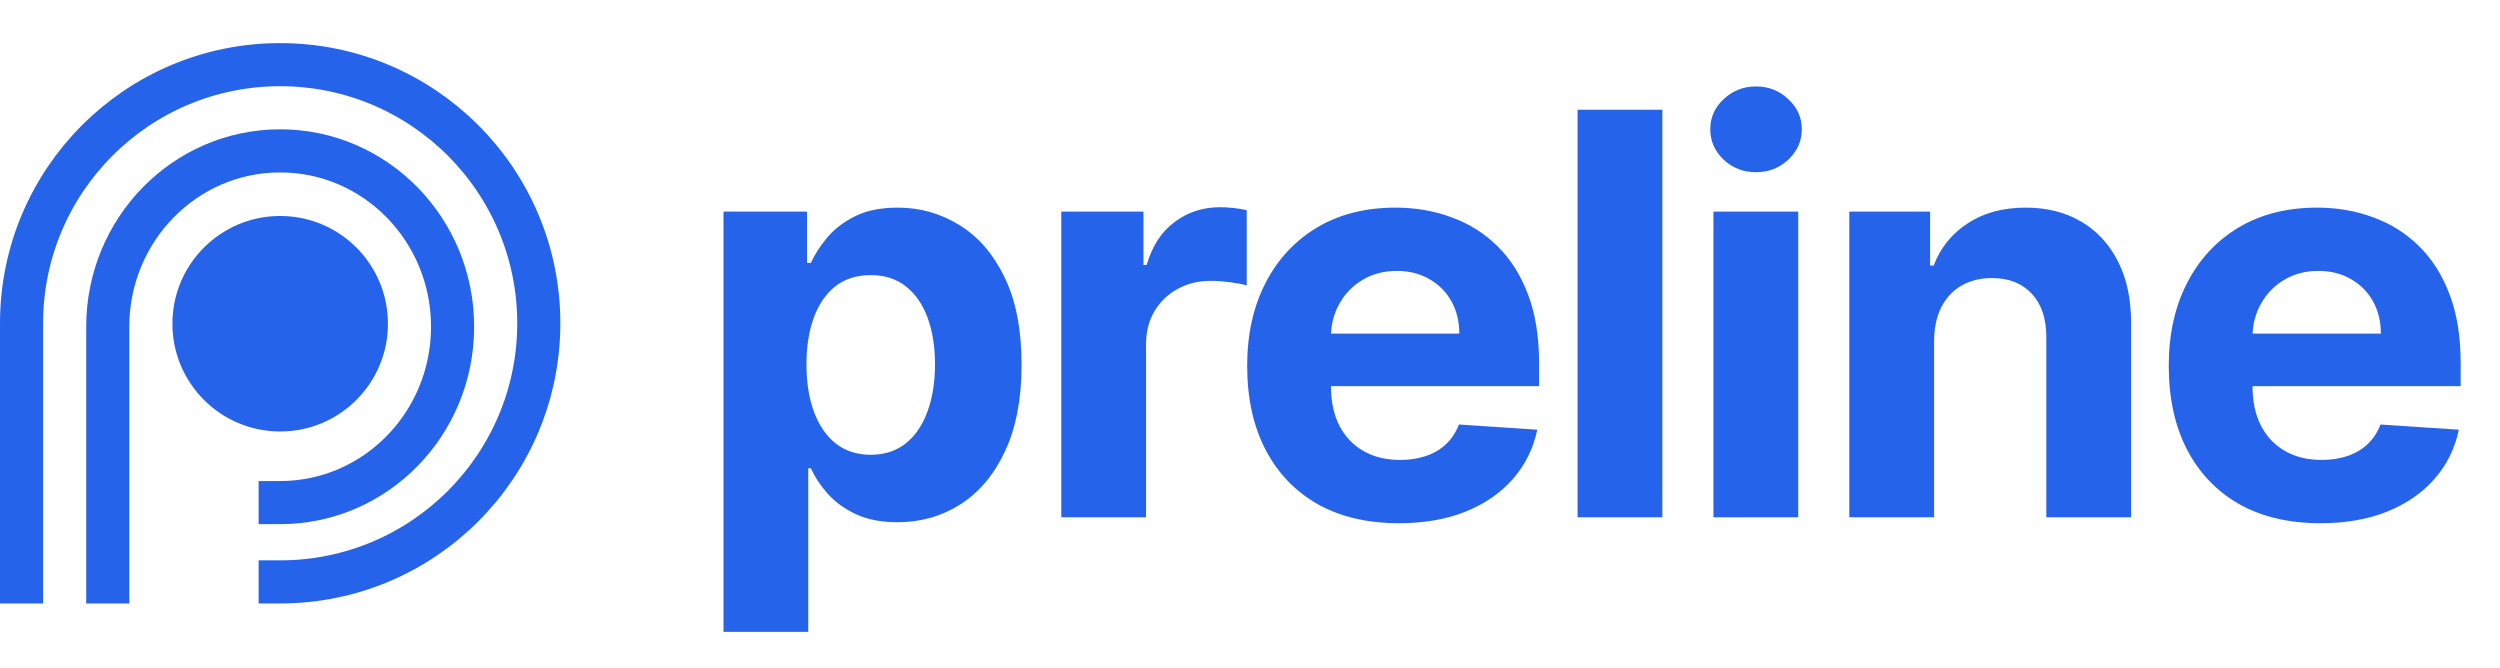
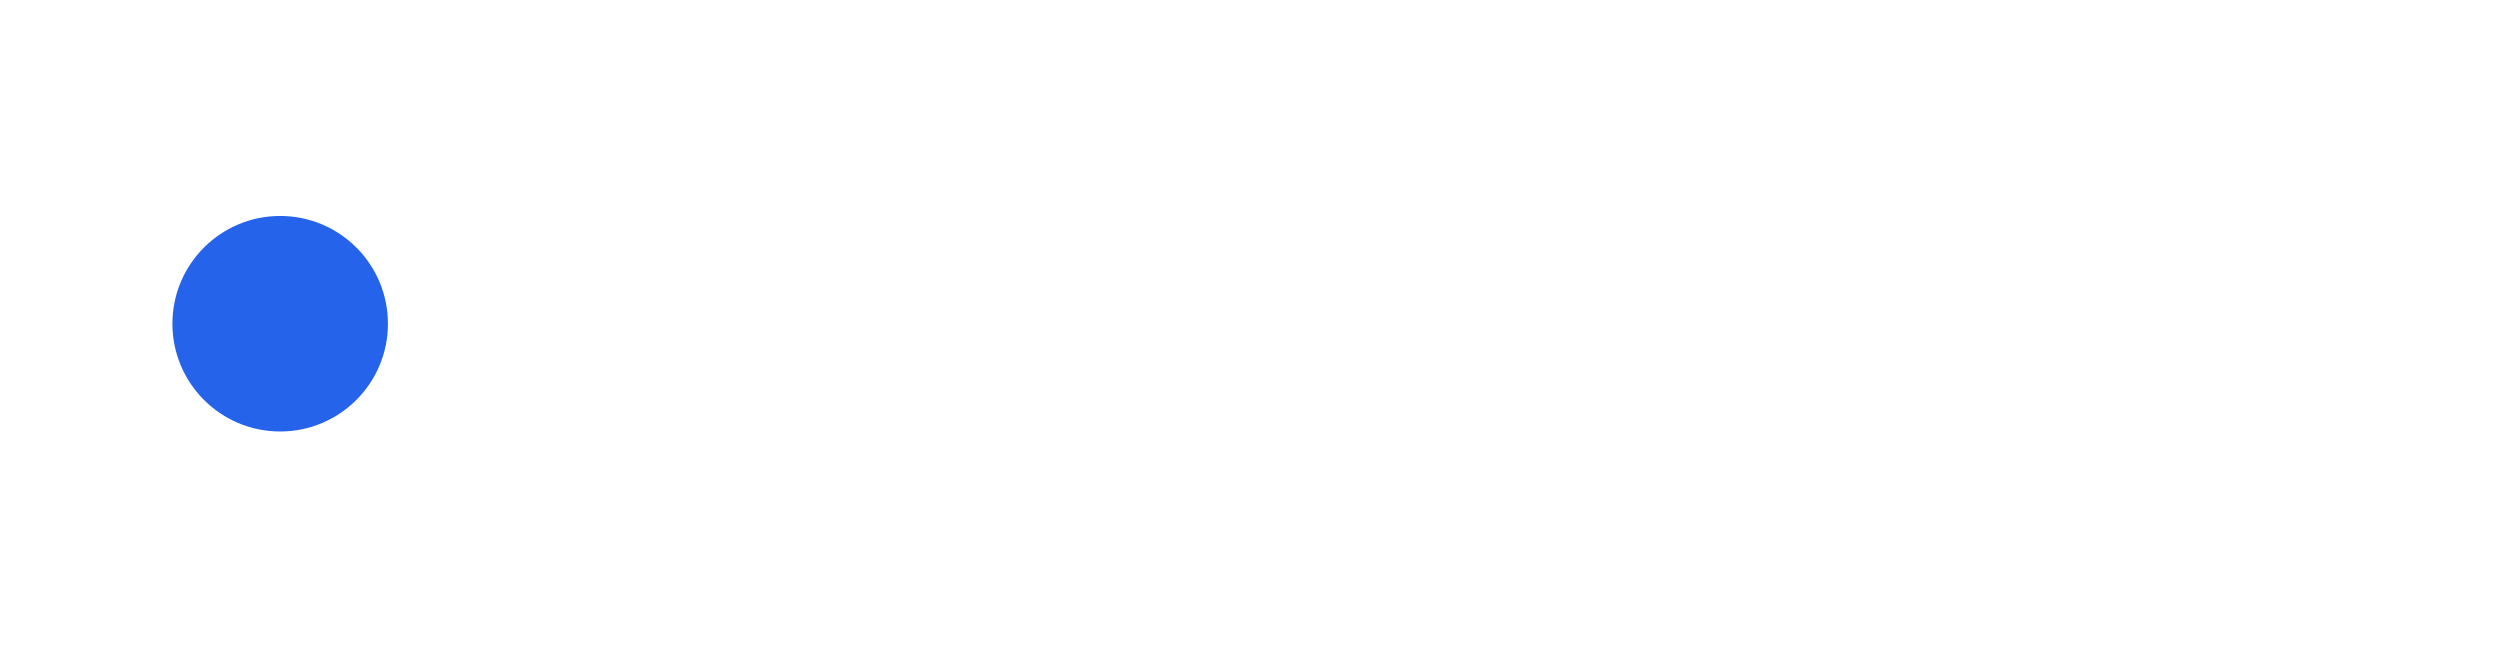
<svg xmlns="http://www.w3.org/2000/svg" width="116" height="31" viewBox="0 0 116 31" fill="none">
-   <path d="M33.57 29.318V9.818H37.447V12.2H37.623C37.795 11.819 38.044 11.431 38.371 11.037C38.703 10.637 39.134 10.305 39.663 10.04C40.199 9.769 40.864 9.634 41.658 9.634C42.692 9.634 43.646 9.904 44.52 10.446C45.394 10.982 46.093 11.791 46.616 12.874C47.139 13.951 47.401 15.303 47.401 16.928C47.401 18.509 47.145 19.845 46.634 20.935C46.13 22.018 45.44 22.84 44.566 23.4C43.698 23.954 42.726 24.231 41.648 24.231C40.885 24.231 40.236 24.105 39.7 23.852C39.171 23.6 38.737 23.283 38.398 22.901C38.06 22.514 37.801 22.123 37.623 21.729H37.503V29.318H33.57ZM37.42 16.909C37.42 17.752 37.537 18.488 37.771 19.116C38.005 19.744 38.343 20.233 38.786 20.584C39.229 20.928 39.768 21.101 40.402 21.101C41.042 21.101 41.584 20.925 42.027 20.575C42.47 20.218 42.806 19.725 43.033 19.097C43.267 18.463 43.384 17.734 43.384 16.909C43.384 16.09 43.27 15.37 43.043 14.749C42.815 14.127 42.479 13.641 42.036 13.29C41.593 12.939 41.048 12.764 40.402 12.764C39.762 12.764 39.22 12.933 38.777 13.271C38.34 13.61 38.005 14.09 37.771 14.712C37.537 15.333 37.42 16.066 37.42 16.909ZM49.243 24V9.818H53.056V12.293H53.204C53.462 11.412 53.896 10.748 54.505 10.298C55.115 9.843 55.817 9.615 56.611 9.615C56.808 9.615 57.02 9.627 57.248 9.652C57.475 9.677 57.675 9.71 57.848 9.754V13.244C57.663 13.188 57.408 13.139 57.081 13.096C56.755 13.053 56.457 13.031 56.186 13.031C55.607 13.031 55.09 13.157 54.635 13.41C54.185 13.656 53.828 14.001 53.564 14.444C53.305 14.887 53.176 15.398 53.176 15.977V24H49.243ZM64.904 24.277C63.446 24.277 62.19 23.982 61.137 23.391C60.091 22.794 59.285 21.95 58.718 20.861C58.152 19.765 57.869 18.47 57.869 16.974C57.869 15.515 58.152 14.235 58.718 13.133C59.285 12.031 60.082 11.172 61.11 10.557C62.144 9.941 63.356 9.634 64.747 9.634C65.683 9.634 66.554 9.784 67.36 10.086C68.173 10.381 68.881 10.828 69.484 11.425C70.093 12.022 70.567 12.773 70.906 13.678C71.244 14.576 71.413 15.629 71.413 16.835V17.916H59.438V15.478H67.711C67.711 14.912 67.588 14.41 67.342 13.973C67.096 13.536 66.754 13.194 66.317 12.948C65.886 12.696 65.384 12.57 64.812 12.57C64.215 12.57 63.686 12.708 63.224 12.985C62.768 13.256 62.411 13.622 62.153 14.084C61.894 14.539 61.762 15.047 61.756 15.607V17.925C61.756 18.626 61.885 19.233 62.144 19.744C62.408 20.255 62.781 20.648 63.261 20.925C63.741 21.202 64.31 21.341 64.969 21.341C65.406 21.341 65.806 21.279 66.169 21.156C66.532 21.033 66.843 20.849 67.102 20.602C67.36 20.356 67.557 20.055 67.693 19.697L71.33 19.938C71.146 20.812 70.767 21.575 70.195 22.227C69.629 22.874 68.896 23.378 67.997 23.741C67.105 24.099 66.074 24.277 64.904 24.277ZM77.133 5.091V24H73.2V5.091H77.133ZM79.504 24V9.818H83.438V24H79.504ZM81.48 7.99C80.895 7.99 80.394 7.796 79.975 7.408C79.563 7.014 79.357 6.544 79.357 5.996C79.357 5.454 79.563 4.989 79.975 4.602C80.394 4.208 80.895 4.011 81.48 4.011C82.065 4.011 82.564 4.208 82.976 4.602C83.394 4.989 83.604 5.454 83.604 5.996C83.604 6.544 83.394 7.014 82.976 7.408C82.564 7.796 82.065 7.99 81.48 7.99ZM89.742 15.801V24H85.808V9.818H89.557V12.32H89.723C90.037 11.495 90.563 10.843 91.302 10.363C92.04 9.877 92.936 9.634 93.989 9.634C94.974 9.634 95.832 9.849 96.565 10.28C97.297 10.711 97.867 11.326 98.273 12.126C98.679 12.921 98.882 13.868 98.882 14.97V24H94.949V15.672C94.955 14.804 94.734 14.127 94.284 13.641C93.835 13.148 93.216 12.902 92.428 12.902C91.899 12.902 91.431 13.016 91.025 13.244C90.625 13.471 90.311 13.804 90.083 14.241C89.862 14.672 89.748 15.192 89.742 15.801ZM107.665 24.277C106.206 24.277 104.951 23.982 103.898 23.391C102.852 22.794 102.045 21.95 101.479 20.861C100.913 19.765 100.63 18.47 100.63 16.974C100.63 15.515 100.913 14.235 101.479 13.133C102.045 12.031 102.842 11.172 103.87 10.557C104.905 9.941 106.117 9.634 107.508 9.634C108.444 9.634 109.315 9.784 110.121 10.086C110.934 10.381 111.641 10.828 112.245 11.425C112.854 12.022 113.328 12.773 113.667 13.678C114.005 14.576 114.174 15.629 114.174 16.835V17.916H102.199V15.478H110.472C110.472 14.912 110.349 14.41 110.103 13.973C109.856 13.536 109.515 13.194 109.078 12.948C108.647 12.696 108.145 12.57 107.573 12.57C106.976 12.57 106.446 12.708 105.985 12.985C105.529 13.256 105.172 13.622 104.914 14.084C104.655 14.539 104.523 15.047 104.517 15.607V17.925C104.517 18.626 104.646 19.233 104.905 19.744C105.169 20.255 105.542 20.648 106.022 20.925C106.502 21.202 107.071 21.341 107.73 21.341C108.167 21.341 108.567 21.279 108.93 21.156C109.293 21.033 109.604 20.849 109.863 20.602C110.121 20.356 110.318 20.055 110.454 19.697L114.091 19.938C113.907 20.812 113.528 21.575 112.956 22.227C112.389 22.874 111.657 23.378 110.758 23.741C109.866 24.099 108.835 24.277 107.665 24.277Z" fill="#2563EB" />
-   <path d="M1 28V15C1 8.373 6.373 3 13 3C19.627 3 25 8.373 25 15C25 21.627 19.627 27 13 27H12" stroke="#2563EB" stroke-width="2" />
-   <path d="M5 28V15.16C5 10.653 8.582 7 13 7C17.418 7 21 10.653 21 15.16C21 19.667 17.418 23.32 13 23.32H12" stroke="#2563EB" stroke-width="2" />
  <circle cx="13" cy="15.021" r="5" fill="#2563EB" />
</svg>